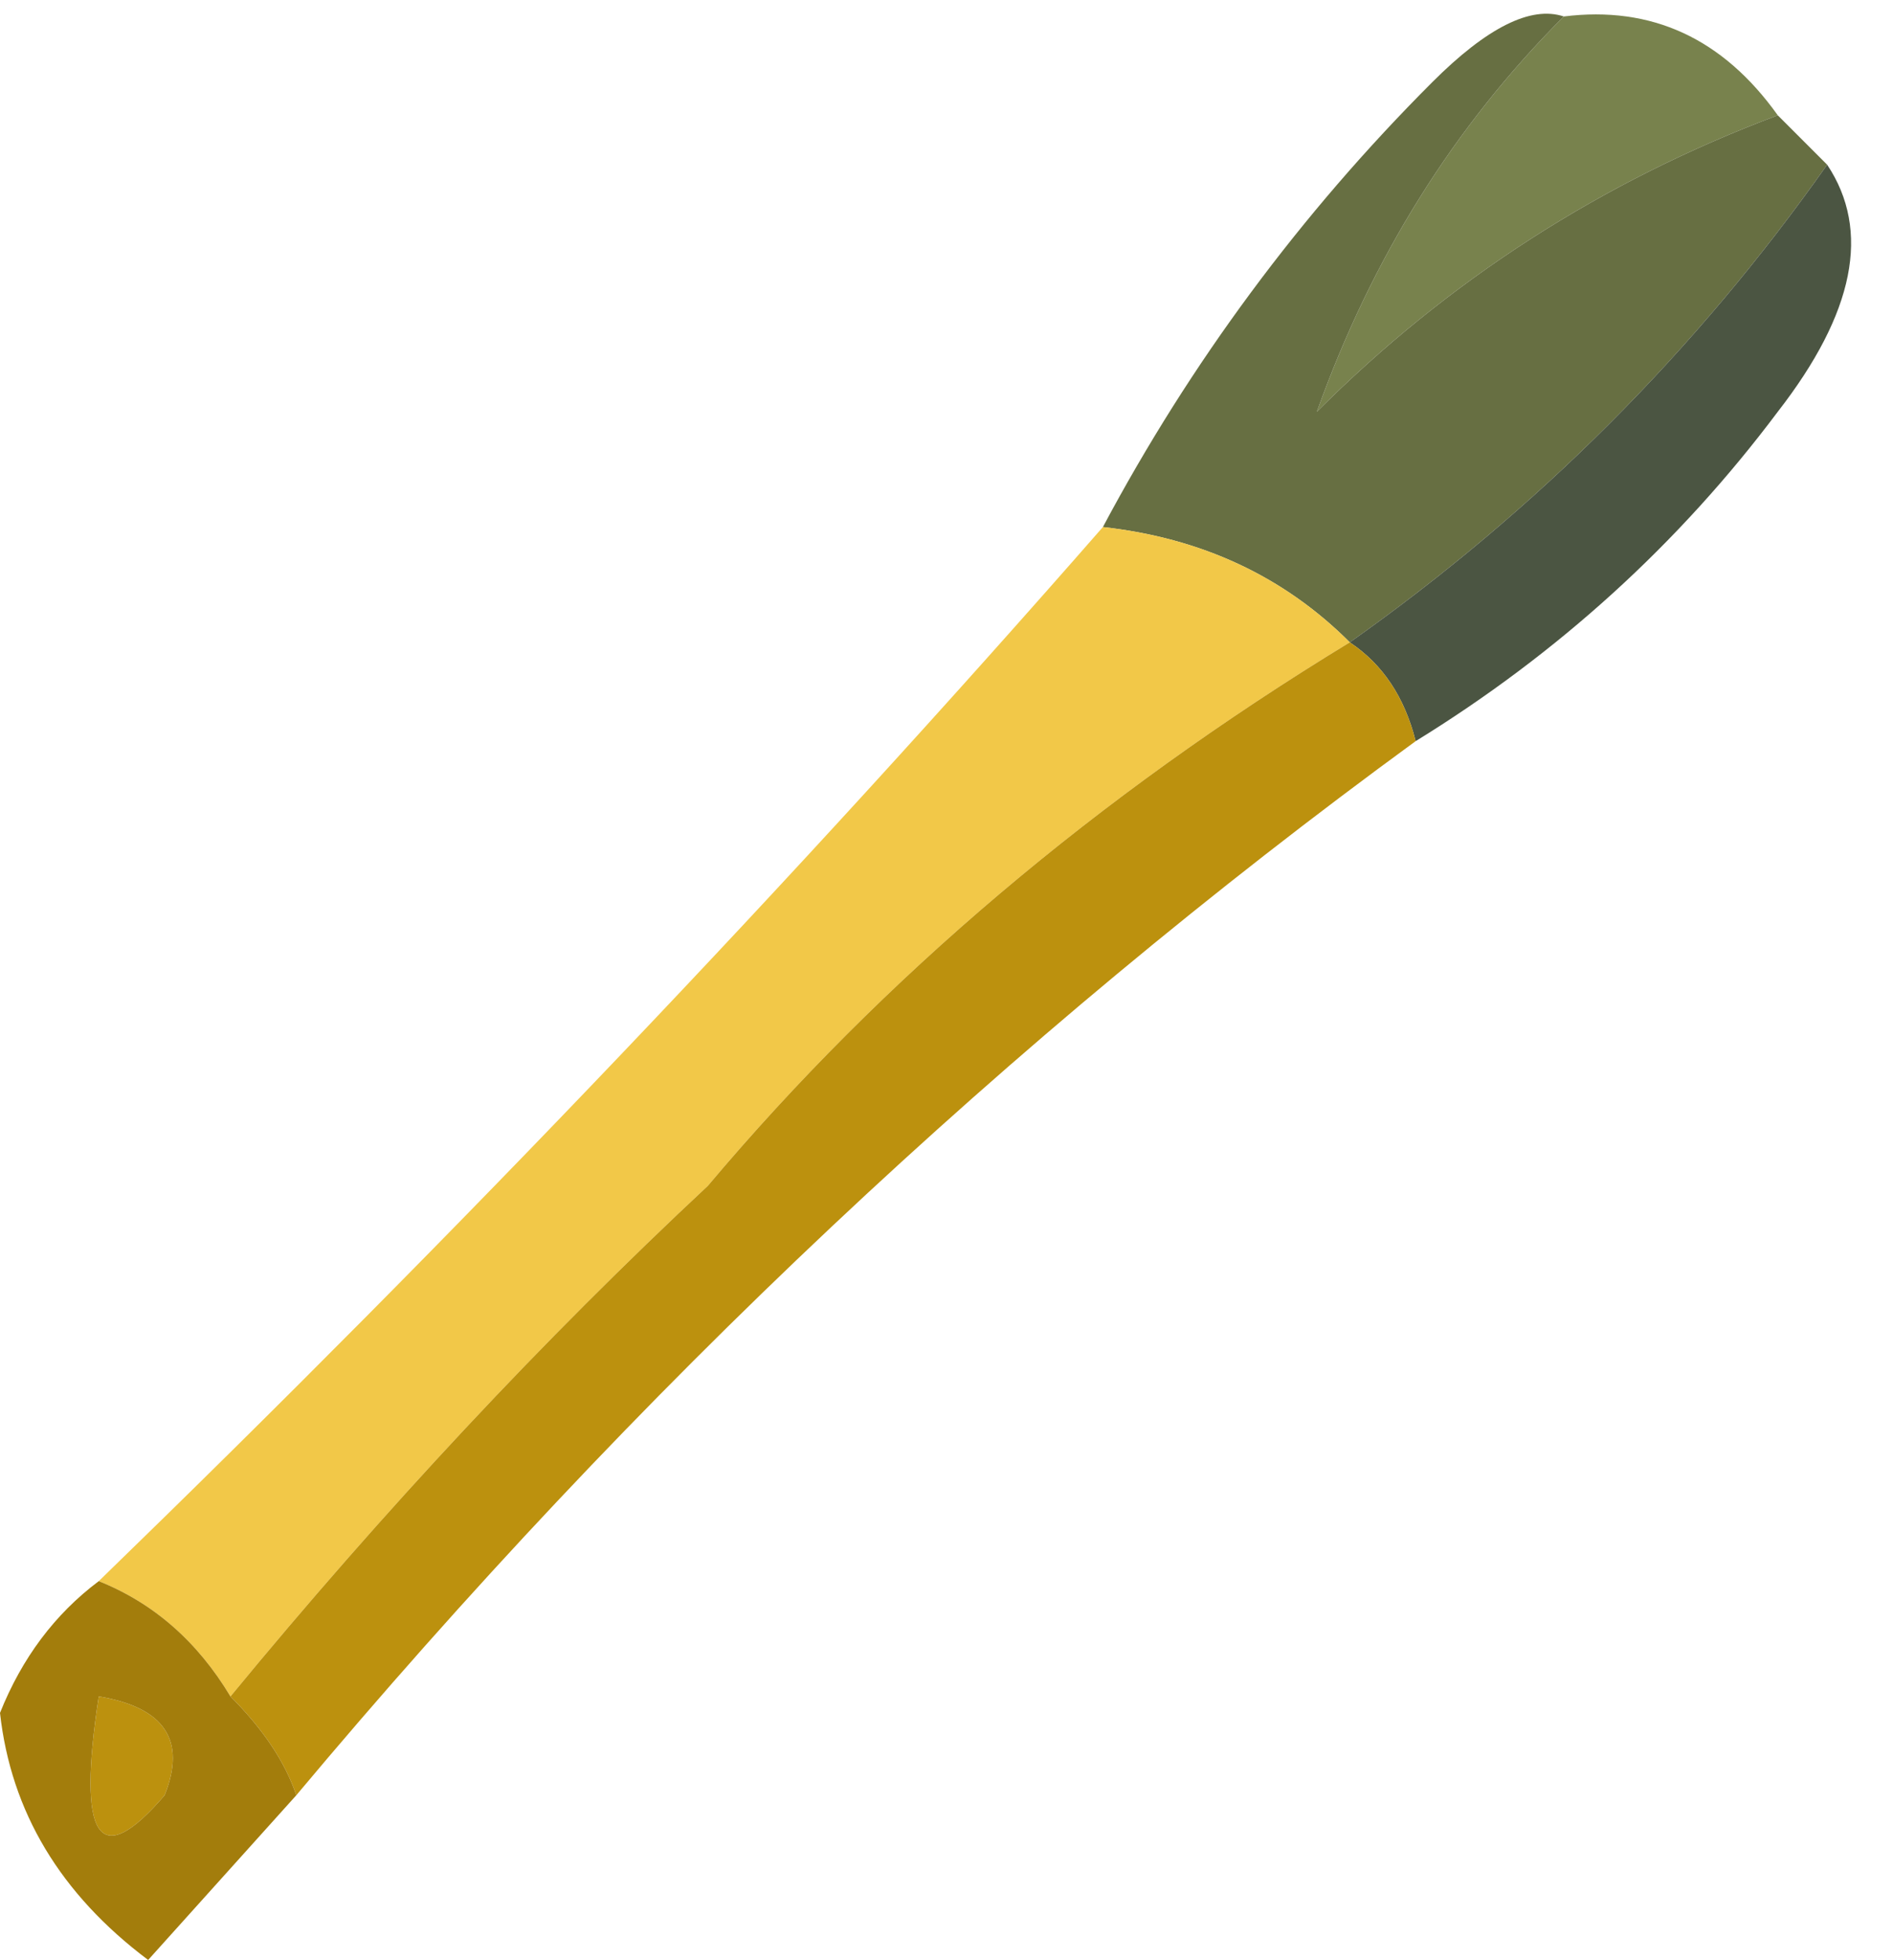
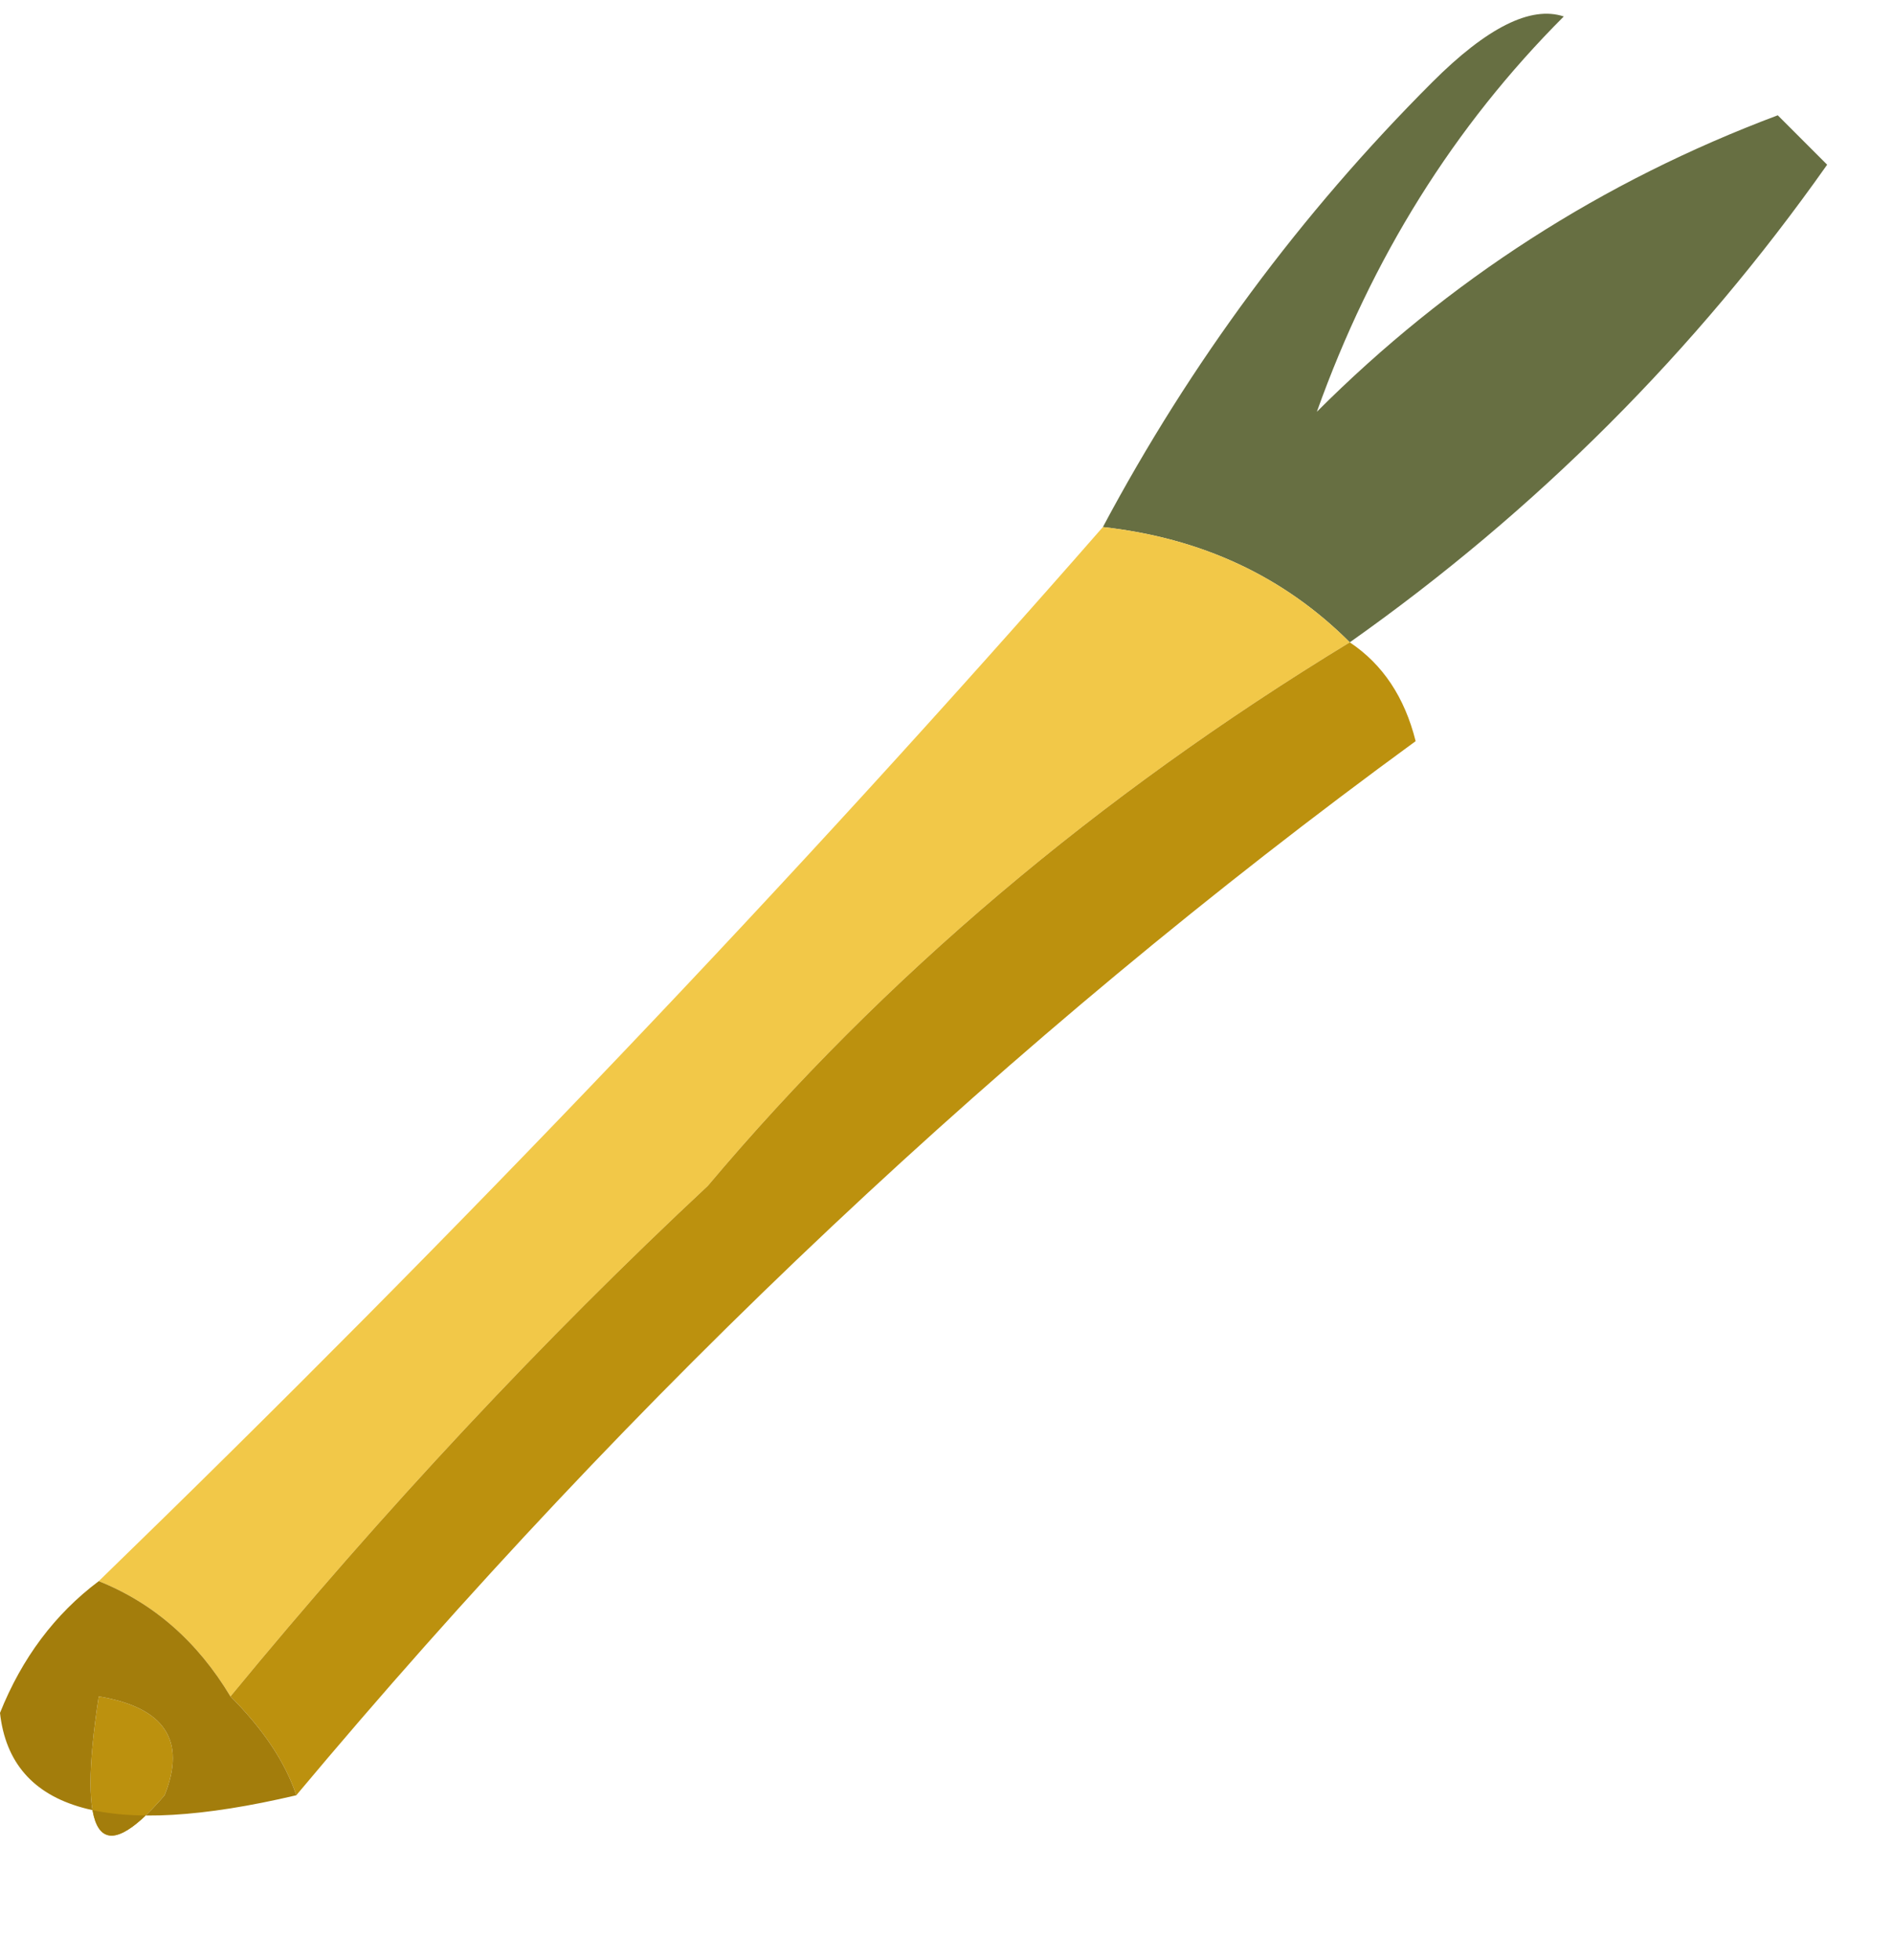
<svg xmlns="http://www.w3.org/2000/svg" height="5.95px" width="5.75px">
  <g transform="matrix(1.0, 0.0, 0.0, 1.0, 2.8, 3.0)">
-     <path d="M1.95 -2.95 Q2.35 -3.0 2.6 -2.65 1.8 -2.35 1.2 -1.75 1.45 -2.45 1.95 -2.95" fill="#78824d" fill-rule="evenodd" stroke="none" />
    <path d="M2.6 -2.65 L2.75 -2.5 Q2.15 -1.65 1.3 -1.05 1.0 -1.35 0.55 -1.4 0.95 -2.15 1.55 -2.75 1.8 -3.0 1.95 -2.95 1.45 -2.45 1.2 -1.75 1.8 -2.35 2.6 -2.65" fill="#676f42" fill-rule="evenodd" stroke="none" />
-     <path d="M2.75 -2.5 Q2.95 -2.2 2.6 -1.75 2.15 -1.15 1.5 -0.75 1.45 -0.95 1.3 -1.05 2.15 -1.65 2.75 -2.5" fill="#4b5542" fill-rule="evenodd" stroke="none" />
    <path d="M-2.5 1.8 Q-0.85 0.2 0.55 -1.4 1.0 -1.35 1.3 -1.05 0.15 -0.35 -0.65 0.6 -1.4 1.3 -2.1 2.15 -2.25 1.9 -2.5 1.8" fill="#f2c848" fill-rule="evenodd" stroke="none" />
    <path d="M1.5 -0.75 Q-0.35 0.6 -1.9 2.45 -1.95 2.3 -2.1 2.15 -1.4 1.3 -0.65 0.6 0.15 -0.35 1.3 -1.05 1.45 -0.95 1.5 -0.75 M-2.5 2.15 Q-2.2 2.2 -2.3 2.45 -2.6 2.8 -2.5 2.15" fill="#bc910e" fill-rule="evenodd" stroke="none" />
-     <path d="M-1.9 2.45 L-2.35 2.95 Q-2.75 2.65 -2.8 2.2 -2.7 1.95 -2.5 1.8 -2.25 1.9 -2.1 2.15 -1.95 2.3 -1.9 2.45 M-2.5 2.15 Q-2.6 2.8 -2.3 2.45 -2.2 2.2 -2.5 2.15" fill="#a37d0c" fill-rule="evenodd" stroke="none" />
+     <path d="M-1.9 2.45 Q-2.75 2.65 -2.8 2.2 -2.7 1.95 -2.5 1.8 -2.25 1.9 -2.1 2.15 -1.95 2.3 -1.9 2.45 M-2.5 2.15 Q-2.6 2.8 -2.3 2.45 -2.2 2.2 -2.5 2.15" fill="#a37d0c" fill-rule="evenodd" stroke="none" />
  </g>
</svg>